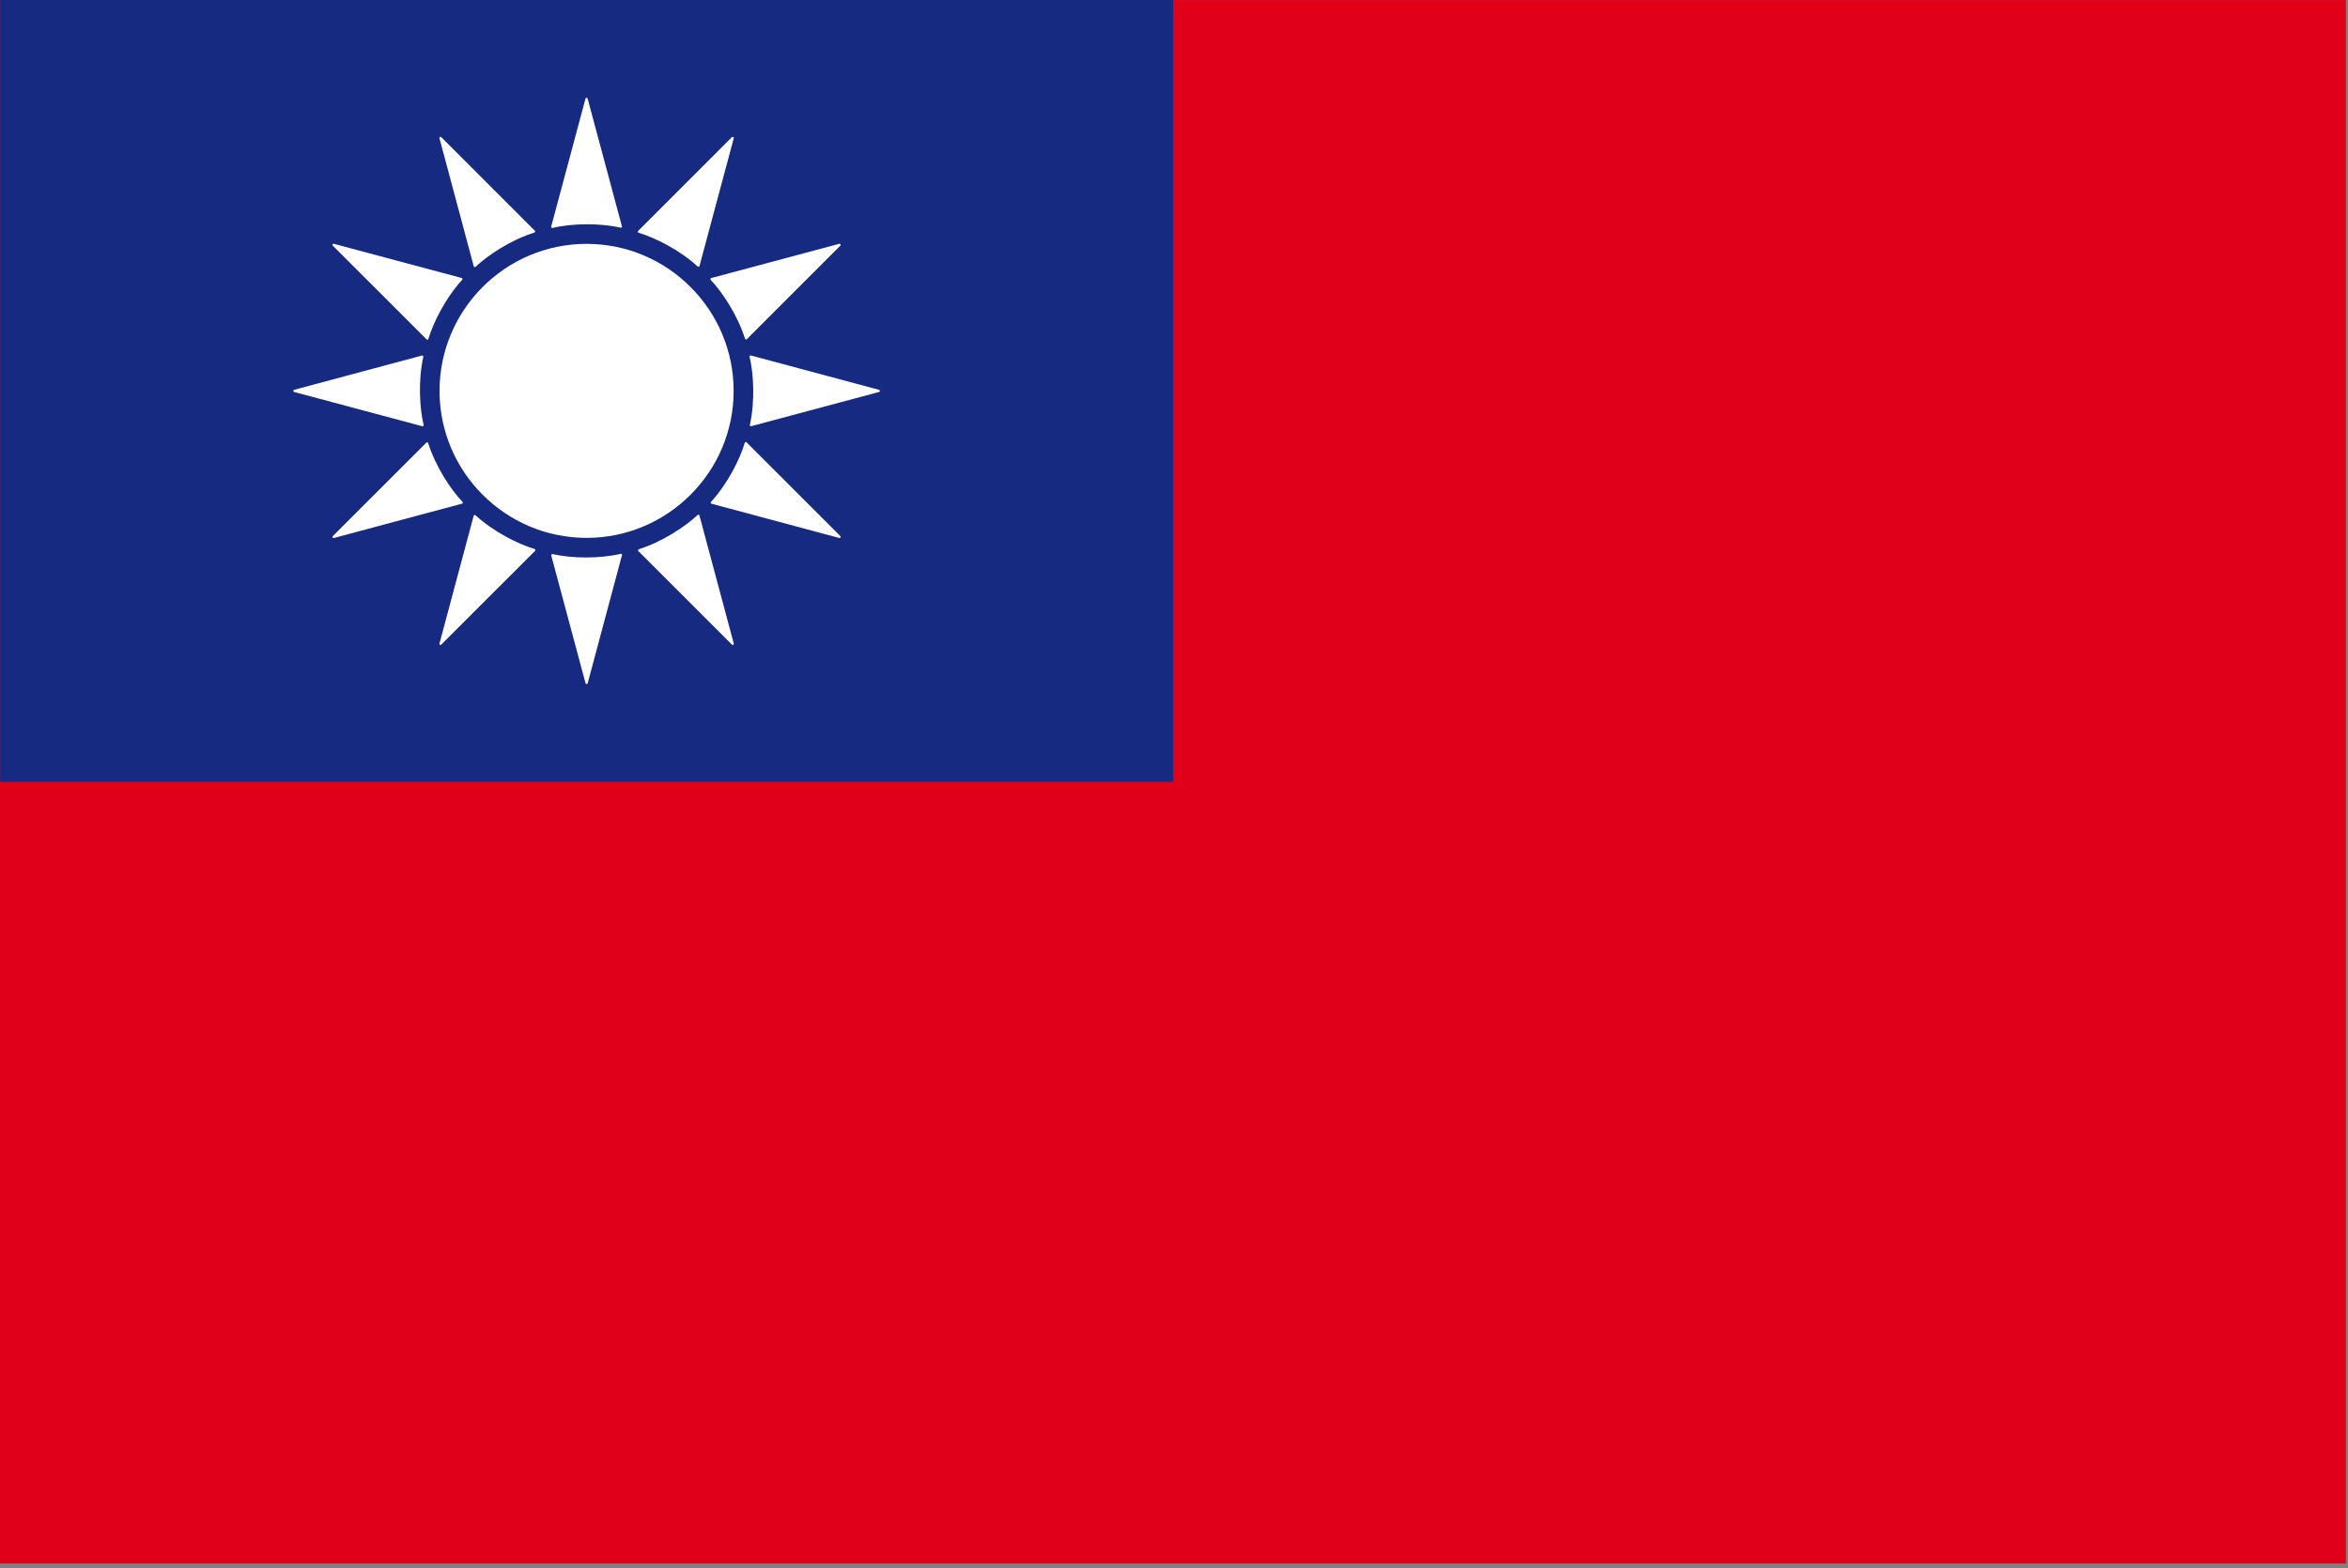
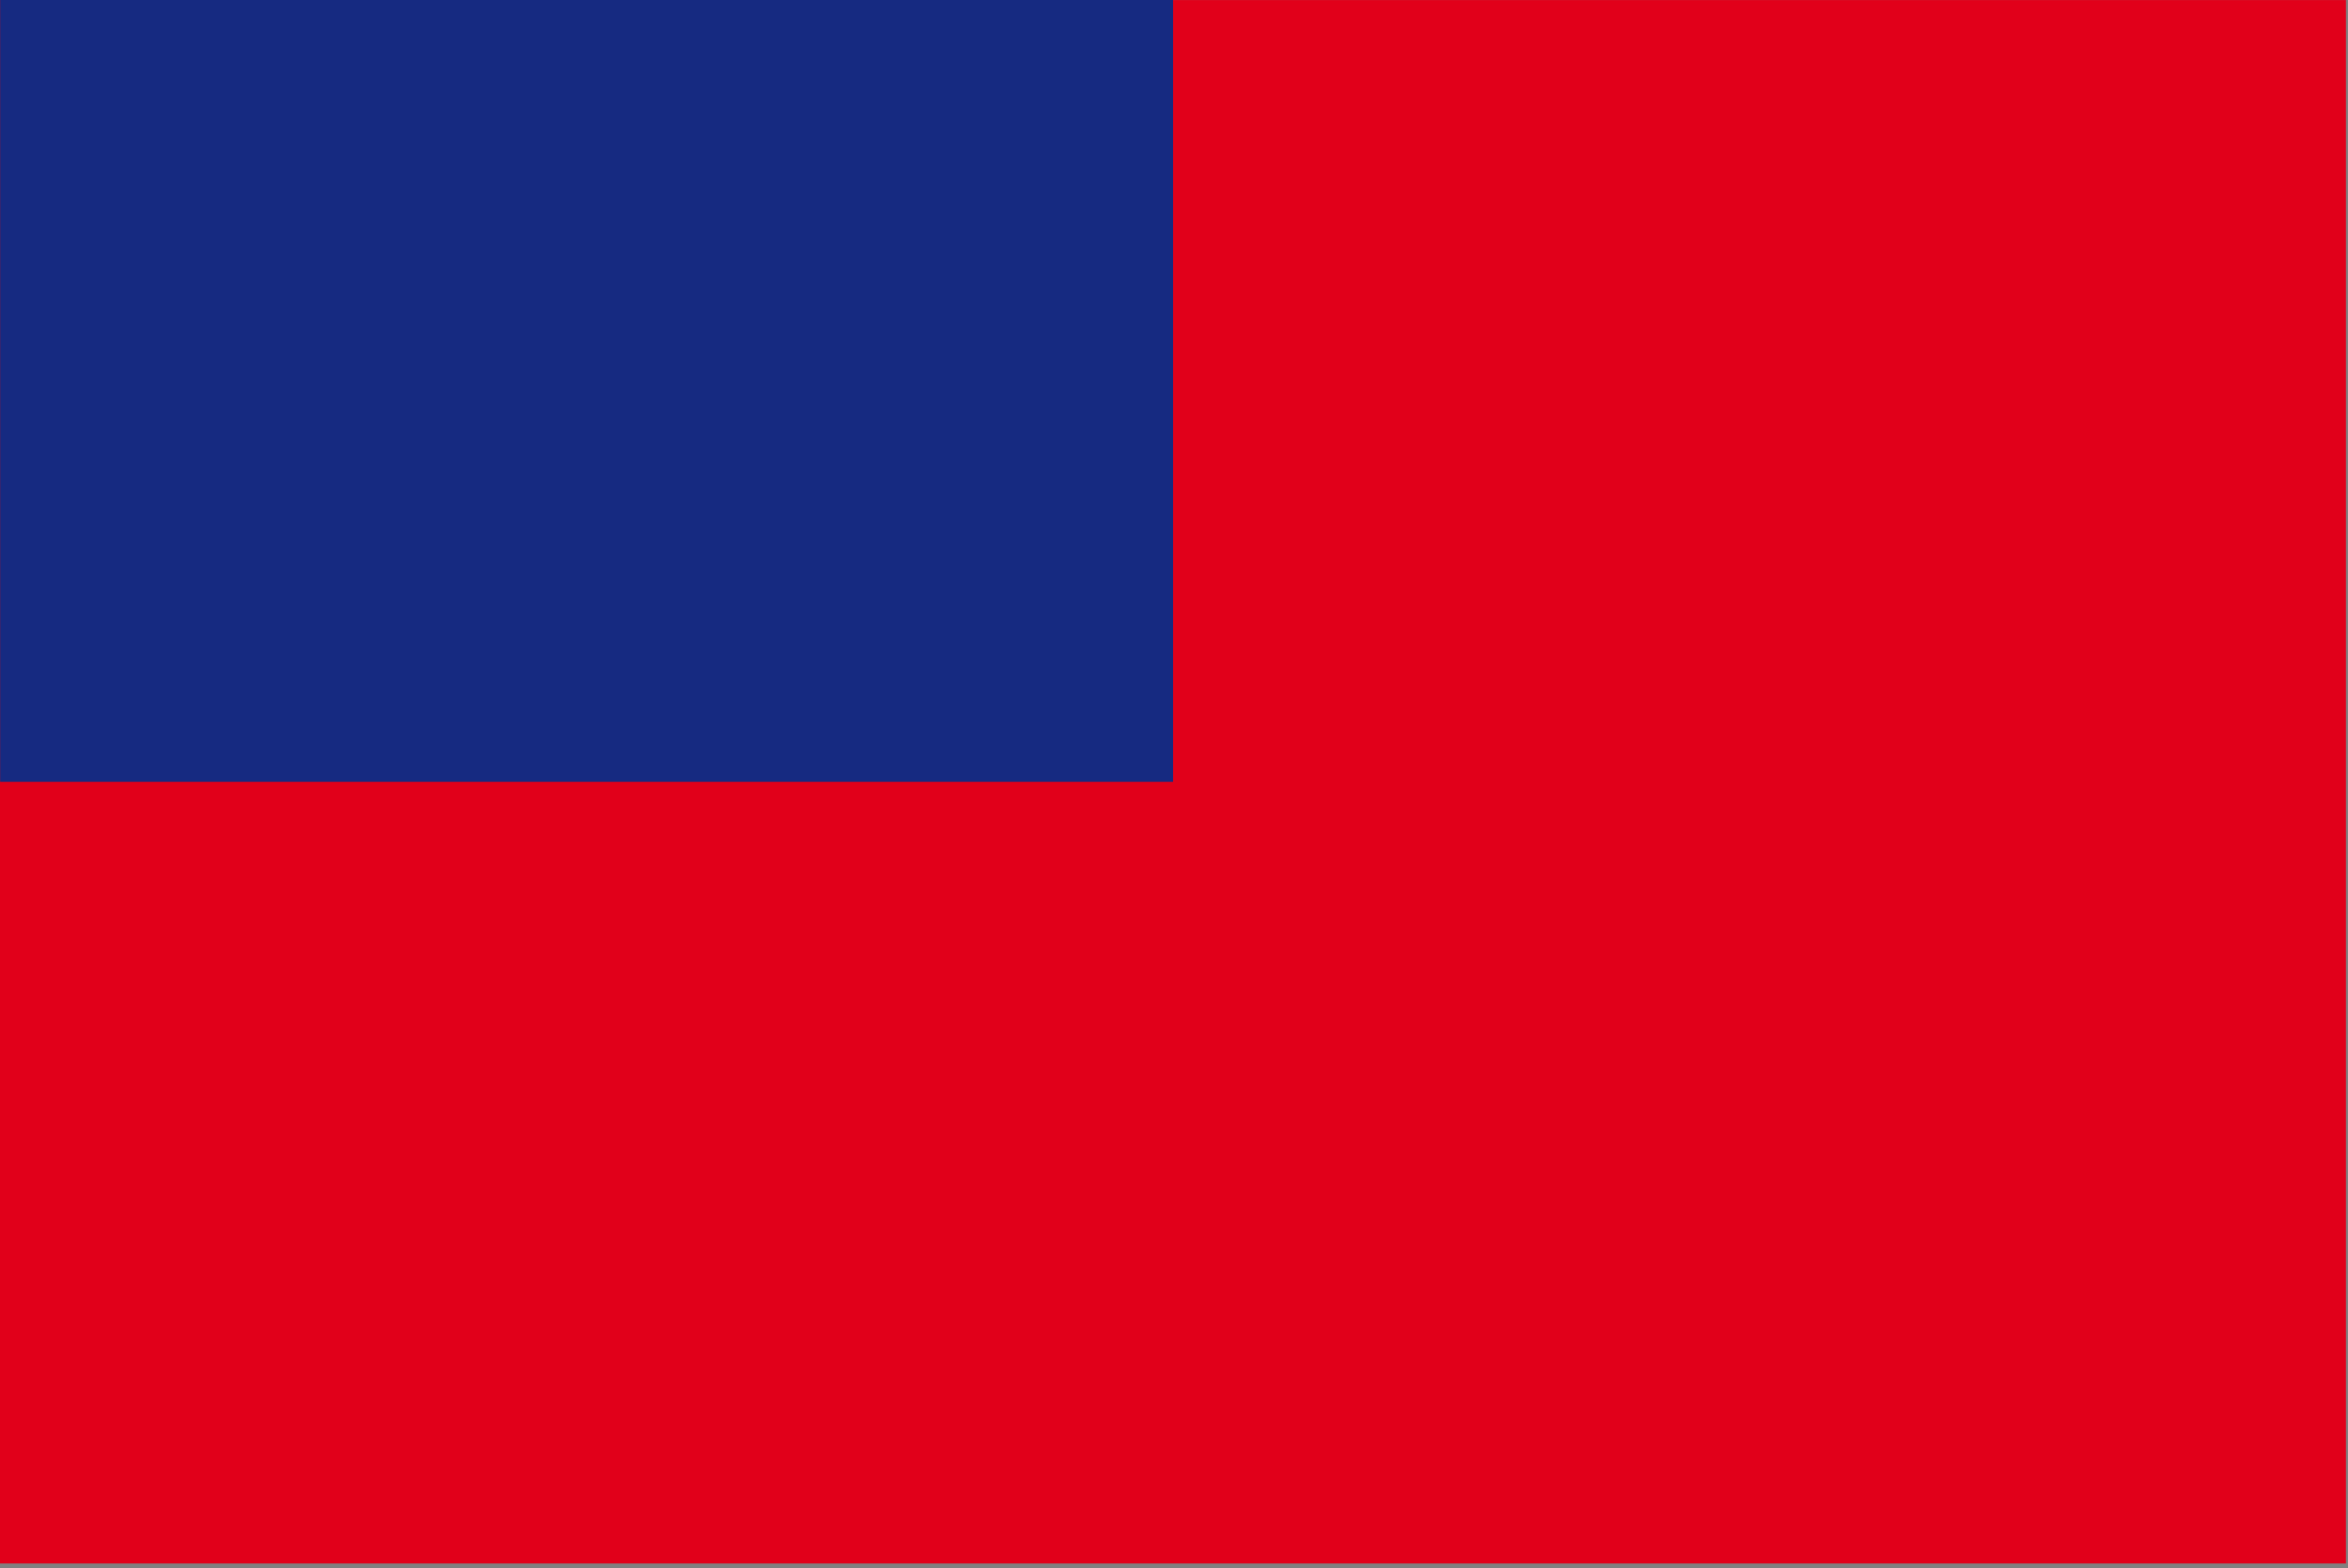
<svg xmlns="http://www.w3.org/2000/svg" width="494" height="330" viewBox="0 0 494 330" fill="none">
  <rect x="0" y="0" width="494" height="330" fill="#808080" stroke="none" />
  <path d="M0 0.015H493.565V329.034H0V0.015Z" fill="#E1001A" />
  <path d="M0.031 0H246.801V164.531H0.031V0Z" fill="#162A81" />
-   <path d="M123.42 51.321C106.36 51.321 92.475 65.208 92.475 82.266C92.475 99.324 106.362 113.198 123.42 113.198C140.465 113.198 154.352 99.326 154.352 82.266C154.35 65.206 140.464 51.321 123.42 51.321ZM116.193 47.976H116.249C118.319 47.467 120.896 47.197 123.546 47.197C126.026 47.197 128.448 47.438 130.574 47.906C130.589 47.92 130.603 47.92 130.63 47.92C130.691 47.915 130.748 47.888 130.789 47.843C130.831 47.799 130.855 47.741 130.856 47.68C130.853 47.636 130.843 47.593 130.827 47.552L123.629 20.729C123.588 20.532 123.248 20.532 123.19 20.729L115.965 47.692C115.957 47.73 115.958 47.769 115.968 47.806C115.978 47.843 115.997 47.877 116.023 47.906C116.069 47.95 116.13 47.975 116.193 47.976ZM99.841 56.209C99.855 56.209 99.882 56.223 99.897 56.223C99.96 56.218 100.019 56.194 100.067 56.153C102.646 53.687 107.478 50.499 112.436 48.941C112.508 48.906 112.564 48.846 112.591 48.771C112.598 48.73 112.595 48.688 112.583 48.649C112.57 48.61 112.548 48.574 112.519 48.545L92.842 28.862C92.804 28.827 92.756 28.805 92.705 28.8C92.654 28.795 92.602 28.806 92.558 28.833C92.473 28.875 92.43 28.989 92.459 29.088L99.671 56.037C99.683 56.078 99.705 56.114 99.735 56.144C99.764 56.174 99.801 56.196 99.841 56.209ZM89.753 71.427C89.794 71.469 89.85 71.494 89.908 71.497C89.937 71.497 89.95 71.483 89.964 71.483C90.049 71.468 90.107 71.398 90.134 71.327C91.14 67.899 93.732 62.726 97.233 58.888C97.262 58.859 97.283 58.823 97.293 58.783C97.303 58.743 97.301 58.701 97.289 58.662C97.274 58.59 97.204 58.534 97.133 58.507L70.24 51.309C70.191 51.295 70.138 51.297 70.09 51.315C70.041 51.333 70 51.365 69.971 51.408C69.929 51.507 69.942 51.621 70.013 51.691L89.753 71.427ZM88.902 89.719C88.961 89.716 89.017 89.691 89.058 89.648C89.085 89.621 89.106 89.587 89.118 89.55C89.13 89.513 89.134 89.474 89.128 89.435C88.294 85.963 87.938 80.196 89.058 75.109C89.072 75.025 89.058 74.94 88.987 74.882C88.929 74.826 88.844 74.811 88.774 74.826L61.881 82.038C61.831 82.052 61.788 82.081 61.757 82.122C61.726 82.163 61.71 82.213 61.711 82.264C61.711 82.363 61.781 82.463 61.881 82.49L88.83 89.702C88.861 89.719 88.875 89.719 88.902 89.719ZM97.361 105.845C97.375 105.76 97.361 105.675 97.305 105.617C94.839 103.038 91.651 98.206 90.08 93.248C90.072 93.21 90.054 93.174 90.026 93.147C89.998 93.119 89.963 93.1 89.925 93.093C89.885 93.08 89.844 93.078 89.804 93.088C89.764 93.098 89.727 93.119 89.699 93.149L70.016 112.829C69.983 112.868 69.961 112.915 69.954 112.965C69.946 113.015 69.953 113.067 69.975 113.113C69.998 113.148 70.029 113.177 70.067 113.197C70.104 113.217 70.145 113.227 70.188 113.227H70.244L97.193 106C97.276 105.986 97.334 105.915 97.361 105.845ZM100.04 108.437C99.984 108.379 99.897 108.364 99.812 108.379C99.775 108.394 99.742 108.417 99.715 108.446C99.689 108.476 99.668 108.511 99.657 108.549L92.459 135.442C92.445 135.489 92.448 135.54 92.466 135.586C92.484 135.632 92.516 135.671 92.558 135.697C92.6 135.726 92.643 135.726 92.686 135.726C92.742 135.726 92.8 135.711 92.842 135.653L112.58 115.931C112.636 115.875 112.665 115.788 112.636 115.705C112.622 115.62 112.552 115.562 112.481 115.535C109.051 114.529 103.88 111.95 100.04 108.437ZM130.589 116.556C128.519 117.051 125.927 117.32 123.292 117.32C120.799 117.32 118.375 117.08 116.263 116.612C116.223 116.605 116.181 116.608 116.142 116.62C116.102 116.633 116.067 116.655 116.038 116.684C115.98 116.74 115.965 116.825 115.98 116.91L123.192 143.789C123.206 143.838 123.236 143.882 123.277 143.913C123.318 143.943 123.368 143.959 123.42 143.958C123.519 143.958 123.617 143.886 123.646 143.789L130.858 116.839C130.871 116.8 130.872 116.758 130.862 116.718C130.853 116.678 130.832 116.642 130.802 116.614C130.744 116.556 130.659 116.527 130.589 116.556ZM146.997 108.323C146.958 108.31 146.916 108.308 146.876 108.318C146.836 108.328 146.8 108.349 146.771 108.379C144.177 110.83 139.358 114.018 134.4 115.591C134.315 115.62 134.259 115.676 134.245 115.761C134.216 115.833 134.245 115.916 134.301 115.974L153.982 135.655C154.025 135.711 154.095 135.727 154.153 135.727C154.195 135.727 154.238 135.727 154.267 135.698C154.352 135.642 154.408 135.543 154.381 135.444L147.156 108.48C147.125 108.408 147.067 108.337 146.997 108.323ZM157.085 93.105C157.014 93.033 156.944 93.02 156.859 93.033C156.819 93.045 156.783 93.067 156.753 93.097C156.723 93.126 156.702 93.163 156.689 93.203C155.681 96.618 153.104 101.79 149.589 105.628C149.533 105.7 149.518 105.783 149.533 105.856C149.562 105.94 149.618 105.996 149.704 106.011L176.598 113.223H176.654C176.694 113.224 176.733 113.213 176.768 113.193C176.802 113.173 176.831 113.144 176.85 113.109C176.906 113.025 176.892 112.911 176.809 112.826L157.085 93.105ZM184.942 82.04L157.993 74.813C157.954 74.8 157.912 74.799 157.871 74.808C157.831 74.818 157.794 74.84 157.766 74.869C157.71 74.927 157.681 75.012 157.71 75.097C158.546 78.554 158.885 84.334 157.766 89.422C157.76 89.461 157.763 89.5 157.775 89.537C157.788 89.574 157.808 89.608 157.836 89.635C157.877 89.678 157.934 89.704 157.993 89.706C158.022 89.706 158.035 89.691 158.064 89.691L184.942 82.493C184.994 82.481 185.039 82.453 185.073 82.412C185.106 82.371 185.125 82.32 185.127 82.268C185.127 82.214 185.109 82.162 185.076 82.121C185.042 82.079 184.995 82.051 184.942 82.04ZM149.477 58.689C149.448 58.759 149.477 58.844 149.533 58.915C151.984 61.494 155.172 66.311 156.745 71.284C156.76 71.321 156.783 71.354 156.813 71.38C156.842 71.407 156.877 71.427 156.915 71.439H156.971C157 71.441 157.028 71.436 157.055 71.426C157.082 71.416 157.107 71.401 157.128 71.381L176.809 51.69C176.894 51.617 176.908 51.505 176.85 51.406C176.824 51.364 176.785 51.332 176.74 51.314C176.694 51.296 176.643 51.294 176.596 51.307L149.632 58.519C149.562 58.546 149.491 58.604 149.477 58.689ZM146.785 56.083C146.826 56.125 146.882 56.15 146.941 56.153C146.97 56.153 146.982 56.153 147.011 56.139C147.082 56.11 147.154 56.054 147.168 55.983L154.379 29.09C154.393 29.039 154.39 28.984 154.369 28.935C154.348 28.887 154.312 28.846 154.265 28.821C154.219 28.8 154.167 28.793 154.117 28.8C154.067 28.808 154.02 28.829 153.982 28.862L134.257 48.601C134.185 48.659 134.172 48.744 134.185 48.814C134.214 48.899 134.27 48.969 134.355 48.984C137.772 49.99 142.945 52.568 146.785 56.083Z" fill="white" />
</svg>